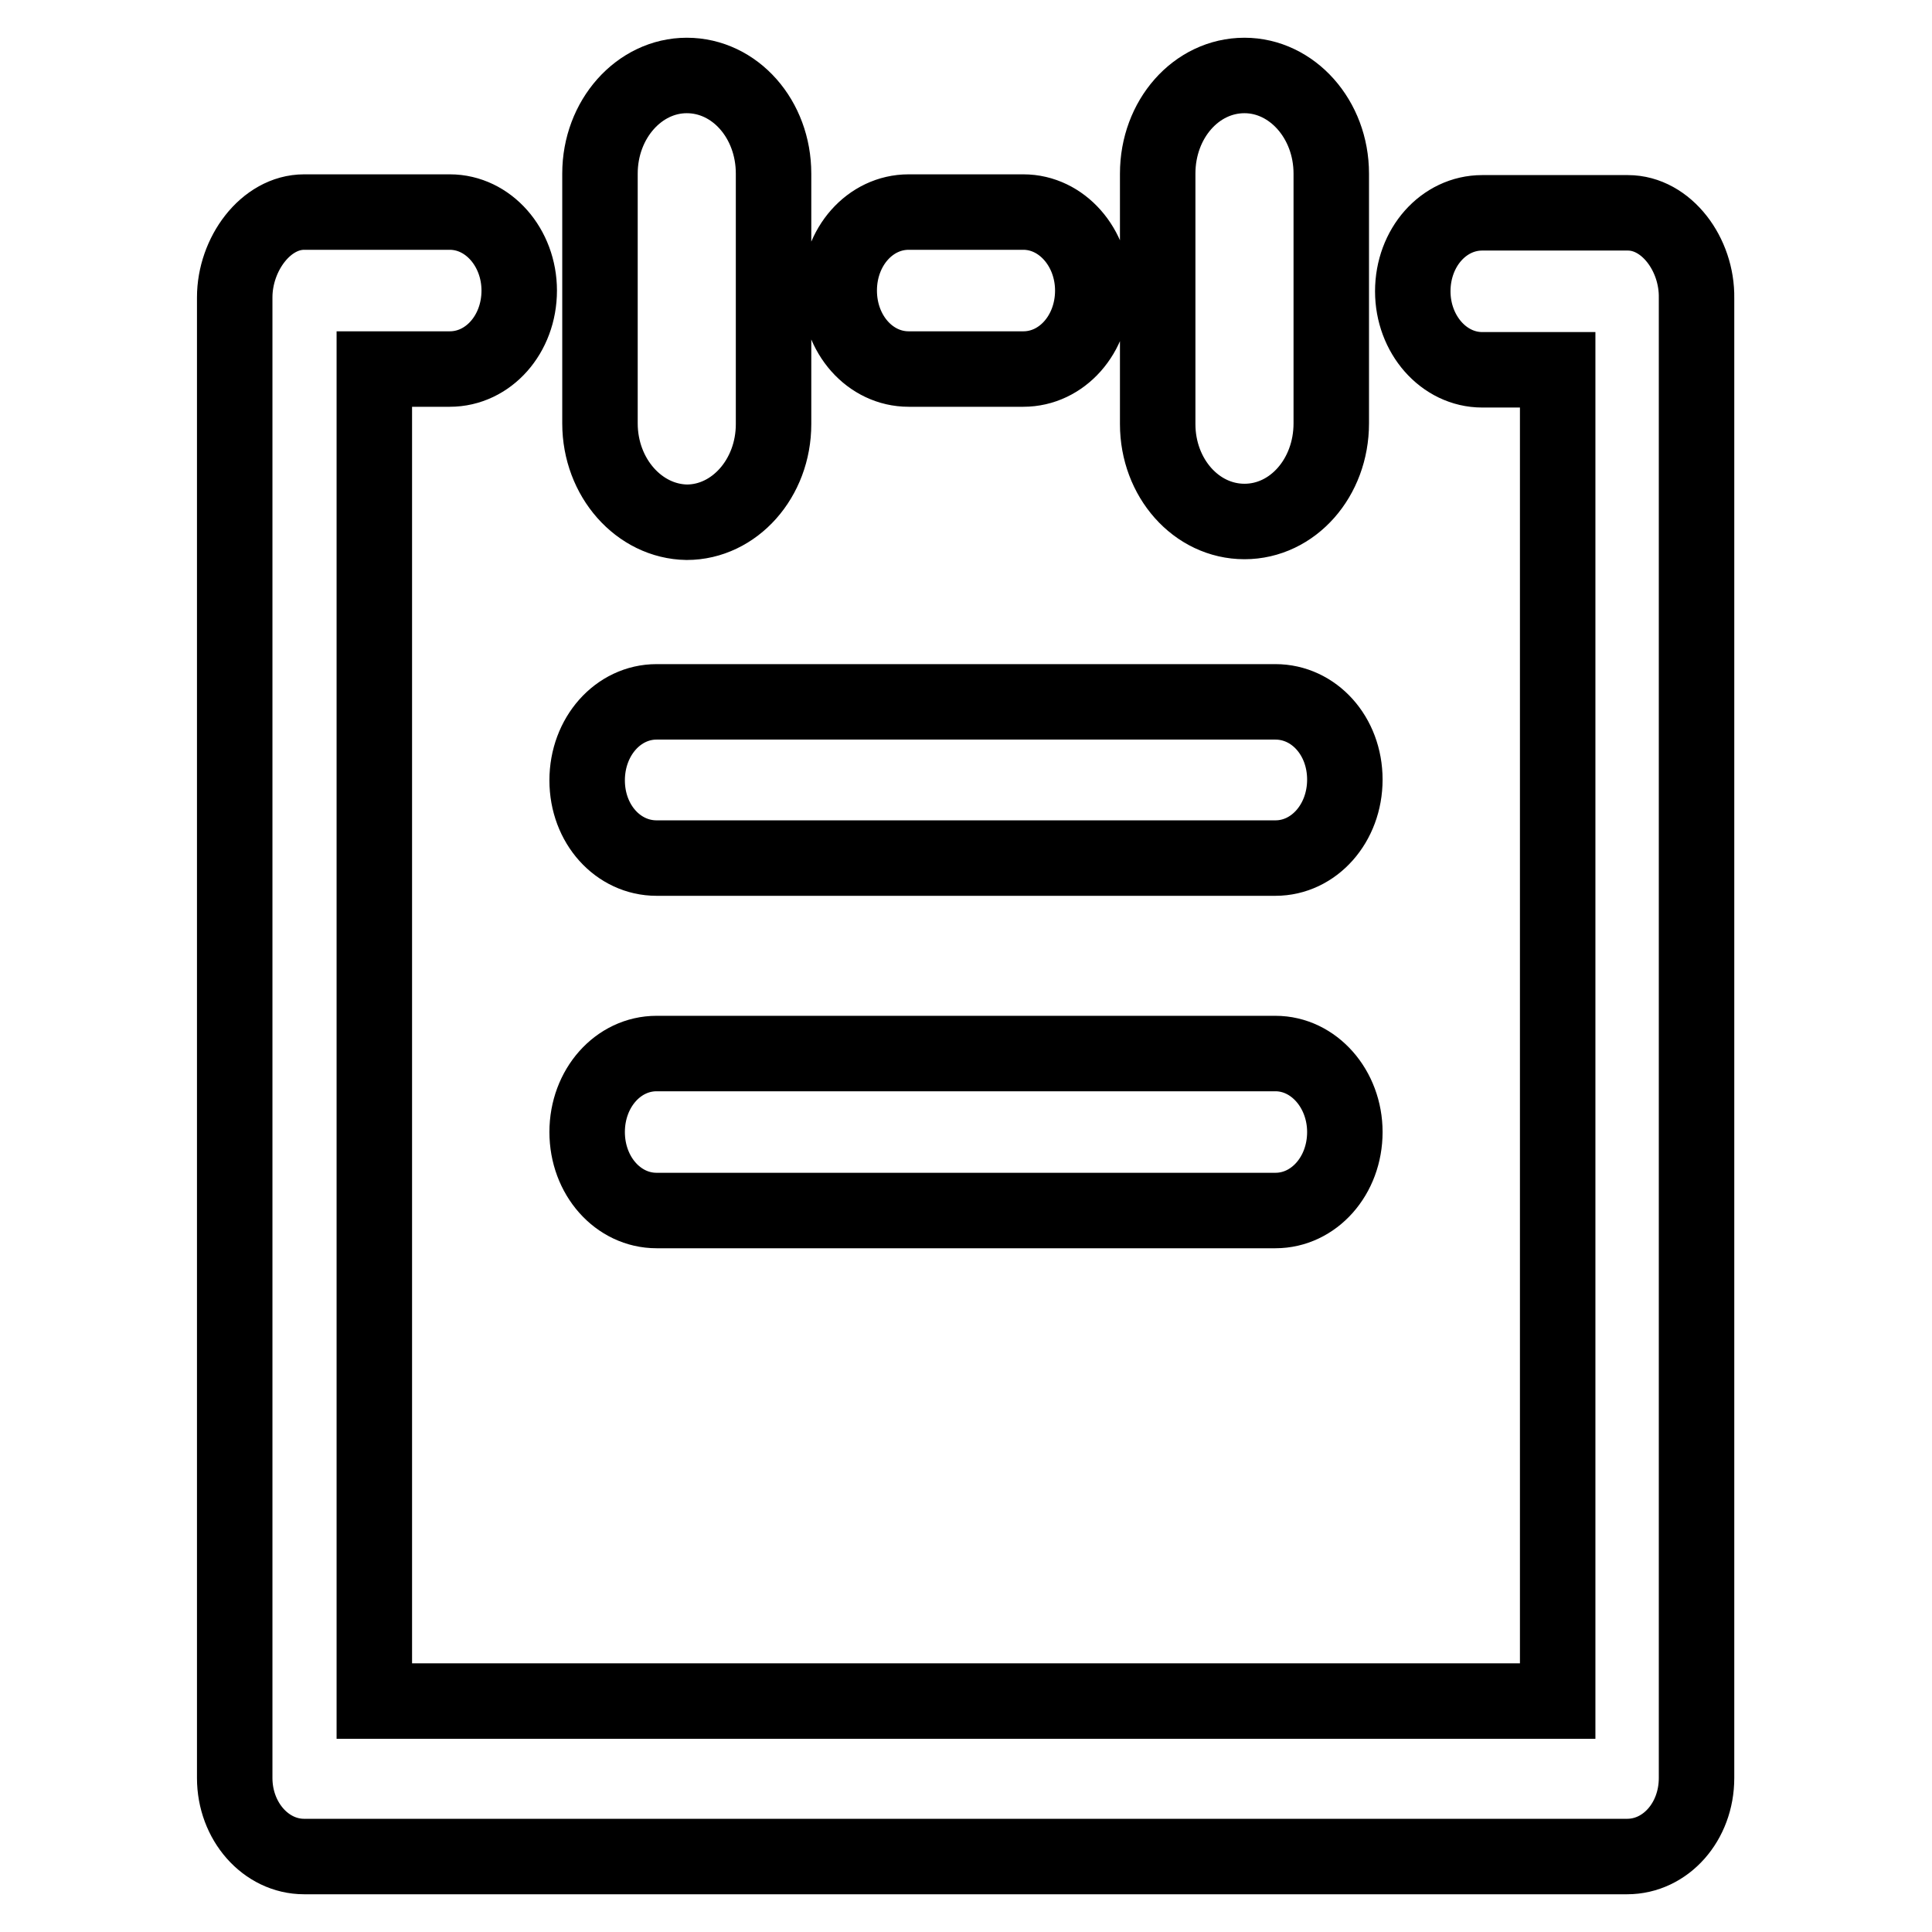
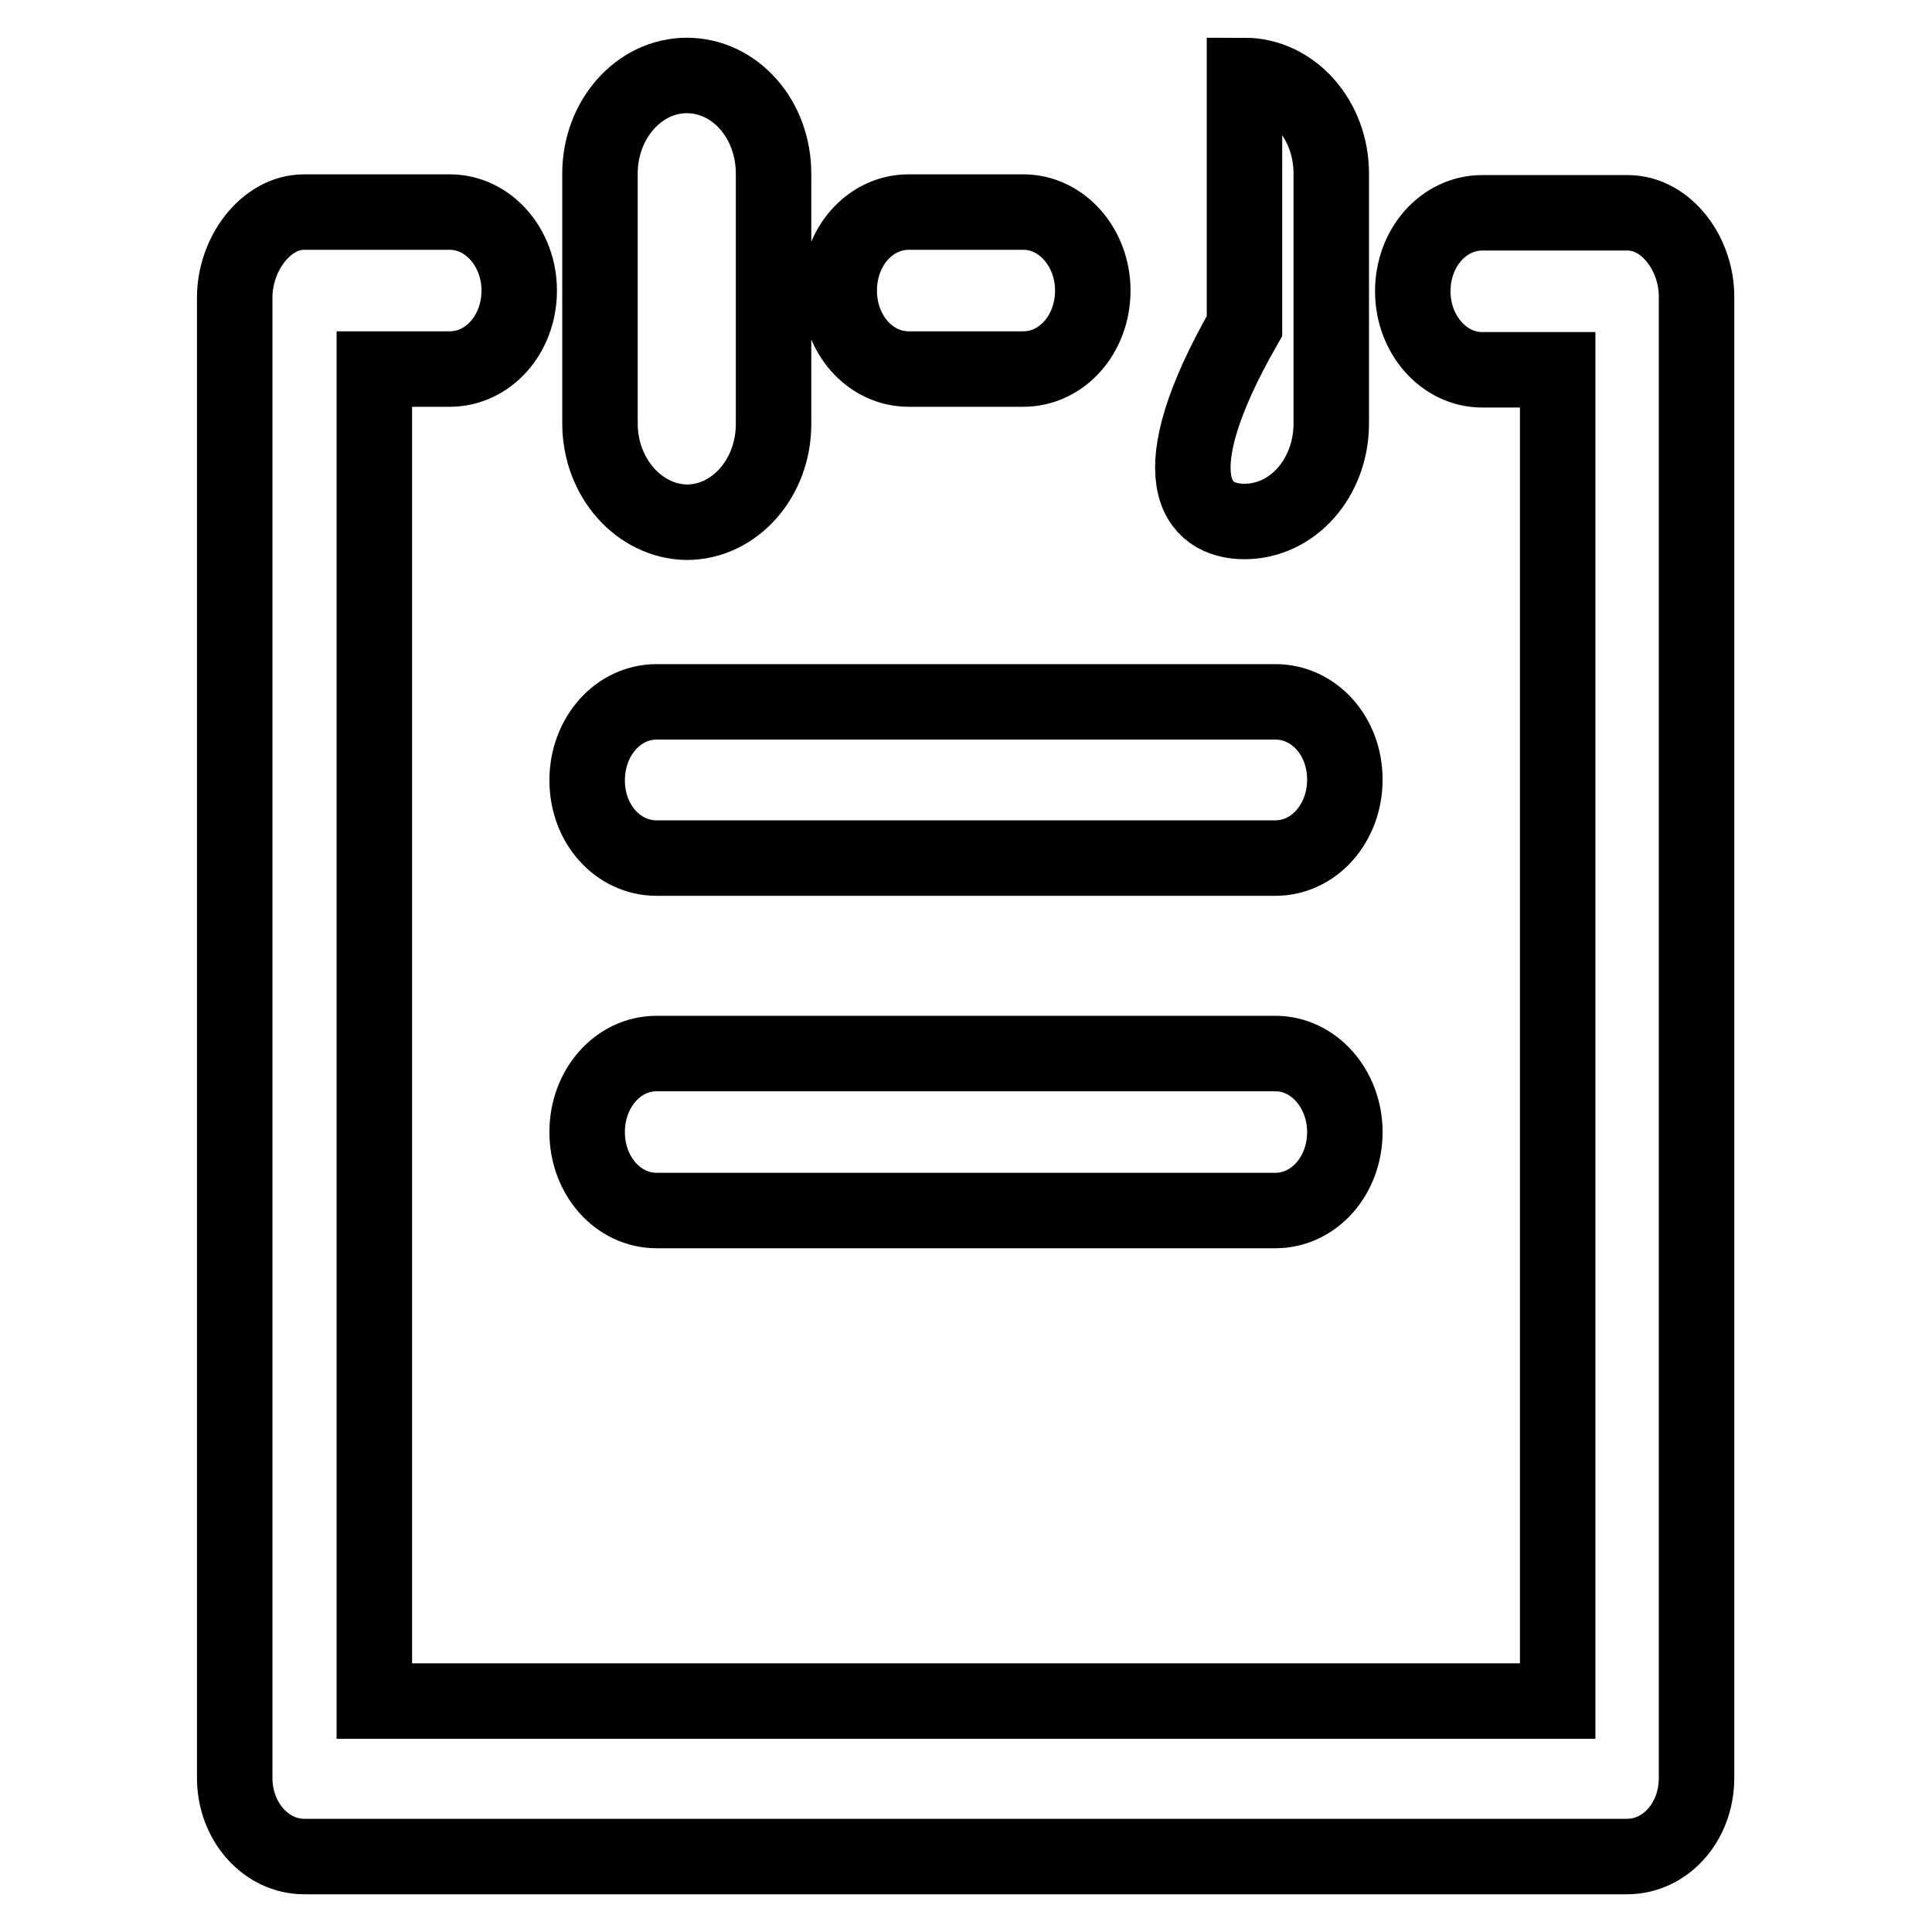
<svg xmlns="http://www.w3.org/2000/svg" version="1.1" x="0px" y="0px" viewBox="0 0 256 256" enable-background="new 0 0 256 256" xml:space="preserve">
  <g>
-     <path stroke-width="10" fill-opacity="0" stroke="#000000" d="M87,160.4h82c5.1,0,9.2-4.6,9.2-10.4c0-5.7-4.1-10.4-9.2-10.4H87c-5.1,0-9.2,4.6-9.2,10.4 C77.8,155.8,81.9,160.4,87,160.4 M120.4,48.9h15.2c5.1,0,9.2-4.6,9.2-10.4c0-5.7-4.1-10.4-9.2-10.4h-15.2c-5.1,0-9.2,4.6-9.2,10.4 C111.2,44.3,115.3,48.9,120.4,48.9 M215.7,28.2h-19.3c-5.1,0-9.2,4.6-9.2,10.4c0,5.7,4.1,10.4,9.2,10.4h10v176.4H49.6V48.9h10 c5.1,0,9.2-4.6,9.2-10.4c0-5.7-4.1-10.4-9.2-10.4H40.3c-5.1,0-9.2,5.6-9.2,11.3v196.2c0,5.7,4.1,10.4,9.2,10.4h175.3 c5.1,0,9.2-4.6,9.2-10.4V39.5C224.9,33.7,220.8,28.2,215.7,28.2 M87,113.7h82c5.1,0,9.2-4.6,9.2-10.4S174.1,93,169,93H87 c-5.1,0-9.2,4.6-9.2,10.4S81.9,113.7,87,113.7 M164.9,69.1c6.4,0,11.5-5.8,11.5-13V23c0-7.2-5.2-13-11.5-13 c-6.4,0-11.5,5.8-11.5,13v33.2C153.4,63.3,158.5,69.1,164.9,69.1 M79.5,56.1V23c0-7.2,5.2-13,11.5-13c6.4,0,11.5,5.8,11.5,13v33.2 c0,7.2-5.2,13-11.5,13C84.7,69.1,79.5,63.3,79.5,56.1z" />
+     <path stroke-width="10" fill-opacity="0" stroke="#000000" d="M87,160.4h82c5.1,0,9.2-4.6,9.2-10.4c0-5.7-4.1-10.4-9.2-10.4H87c-5.1,0-9.2,4.6-9.2,10.4 C77.8,155.8,81.9,160.4,87,160.4 M120.4,48.9h15.2c5.1,0,9.2-4.6,9.2-10.4c0-5.7-4.1-10.4-9.2-10.4h-15.2c-5.1,0-9.2,4.6-9.2,10.4 C111.2,44.3,115.3,48.9,120.4,48.9 M215.7,28.2h-19.3c-5.1,0-9.2,4.6-9.2,10.4c0,5.7,4.1,10.4,9.2,10.4h10v176.4H49.6V48.9h10 c5.1,0,9.2-4.6,9.2-10.4c0-5.7-4.1-10.4-9.2-10.4H40.3c-5.1,0-9.2,5.6-9.2,11.3v196.2c0,5.7,4.1,10.4,9.2,10.4h175.3 c5.1,0,9.2-4.6,9.2-10.4V39.5C224.9,33.7,220.8,28.2,215.7,28.2 M87,113.7h82c5.1,0,9.2-4.6,9.2-10.4S174.1,93,169,93H87 c-5.1,0-9.2,4.6-9.2,10.4S81.9,113.7,87,113.7 M164.9,69.1c6.4,0,11.5-5.8,11.5-13V23c0-7.2-5.2-13-11.5-13 v33.2C153.4,63.3,158.5,69.1,164.9,69.1 M79.5,56.1V23c0-7.2,5.2-13,11.5-13c6.4,0,11.5,5.8,11.5,13v33.2 c0,7.2-5.2,13-11.5,13C84.7,69.1,79.5,63.3,79.5,56.1z" />
  </g>
</svg>